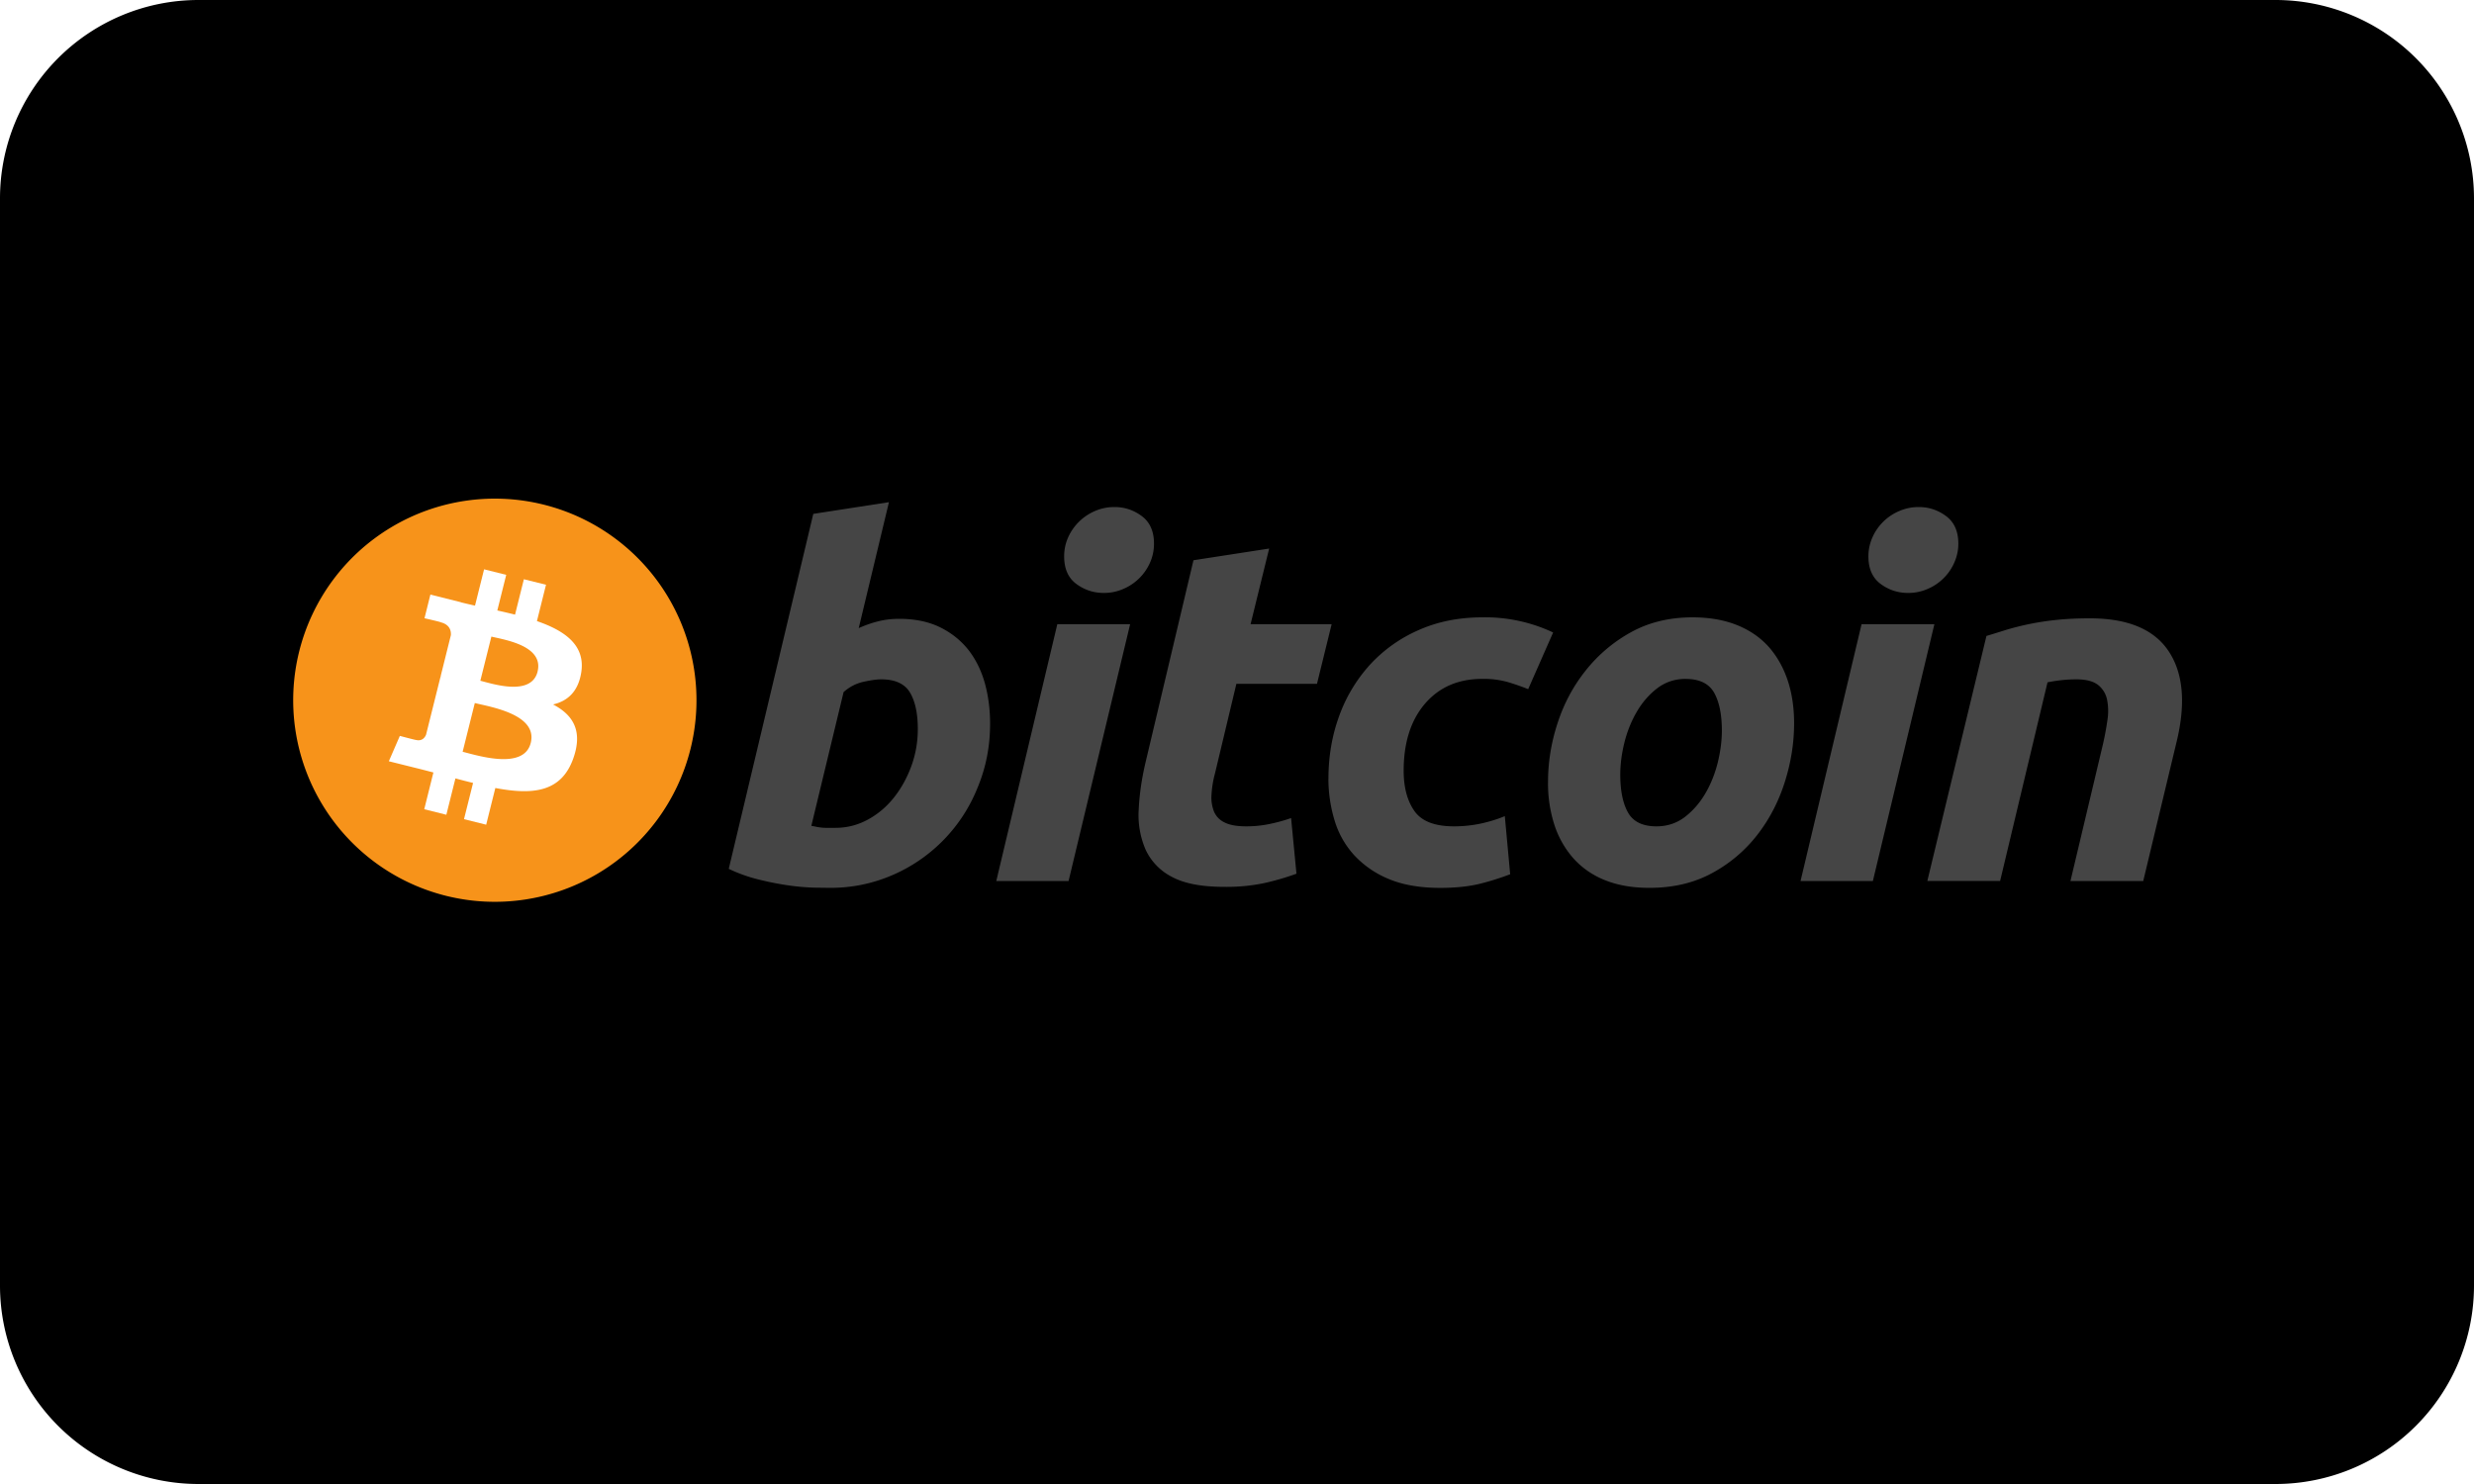
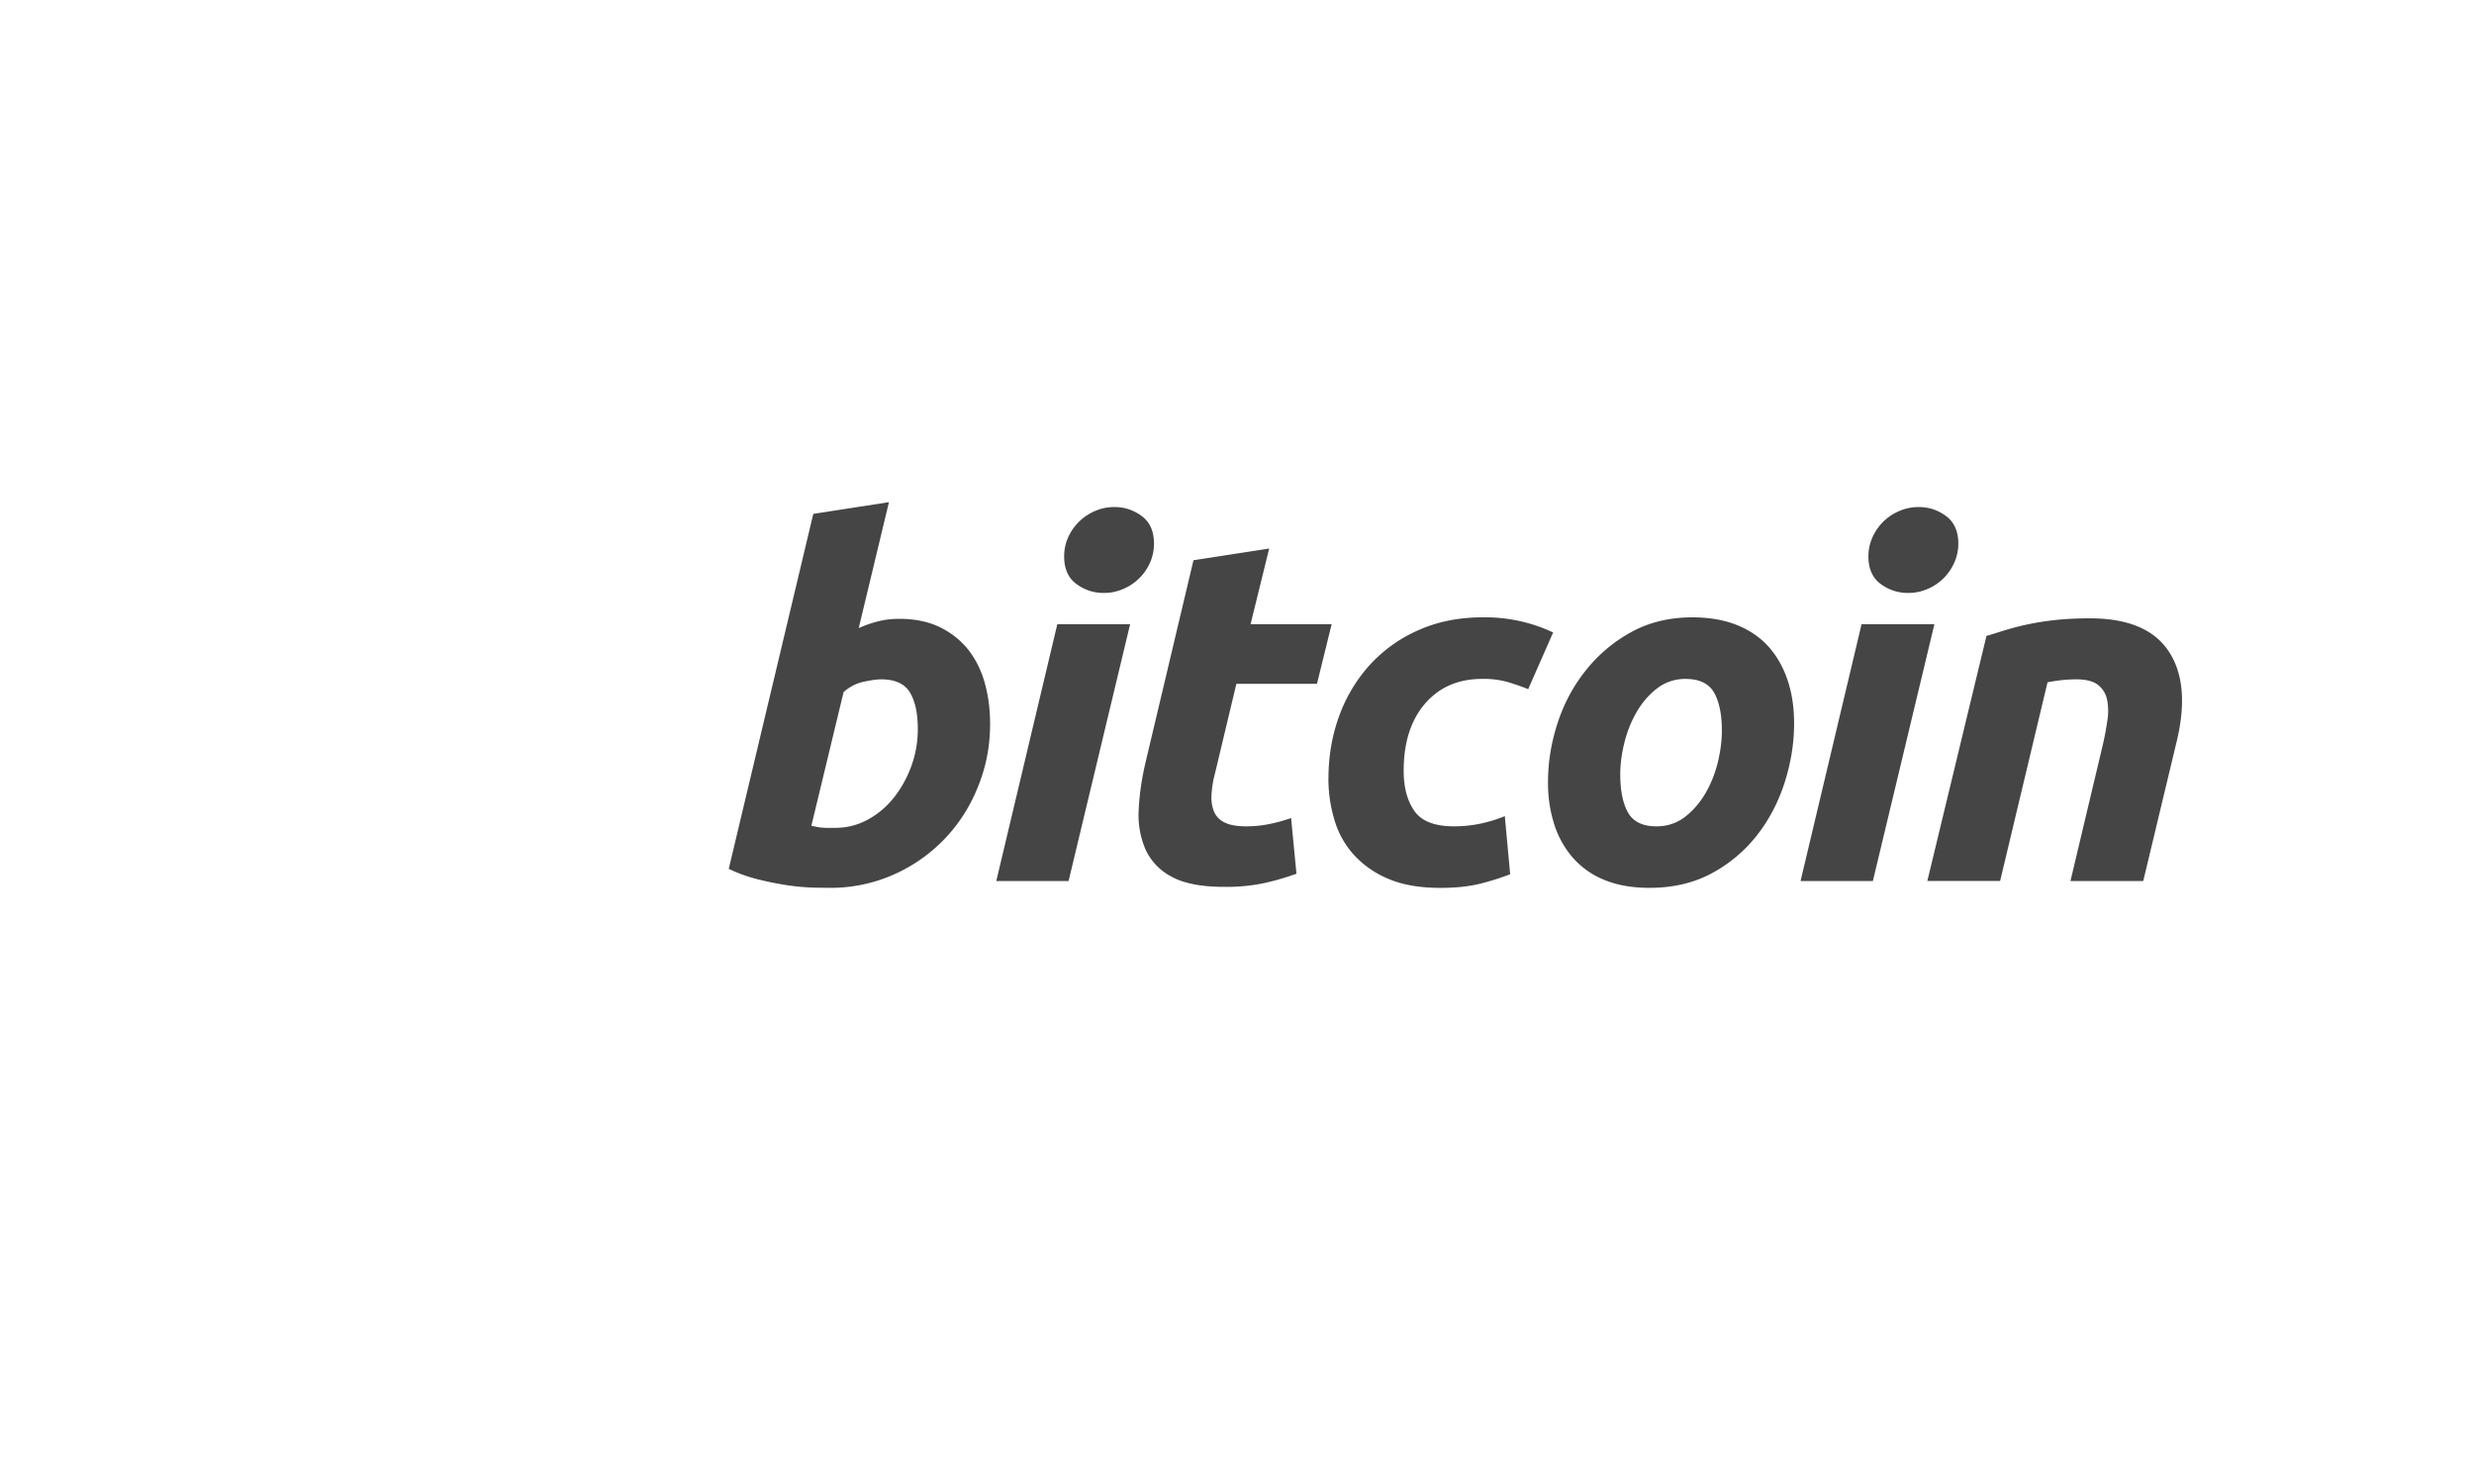
<svg xmlns="http://www.w3.org/2000/svg" xmlns:xlink="http://www.w3.org/1999/xlink" viewBox="0 0 60 36">
  <defs>
-     <path d="M55.2 0H4.8A4.814 4.814 0 0 0 0 4.8v26.4A4.814 4.814 0 0 0 4.8 36h50.4a4.814 4.814 0 0 0 4.8-4.8V4.8A4.814 4.814 0 0 0 55.2 0z" id="a" />
    <filter x="-.8%" y="-1.4%" width="101.7%" height="102.8%" filterUnits="objectBoundingBox" id="b">
      <feMorphology radius="1" in="SourceAlpha" result="shadowSpreadInner1" />
      <feOffset in="shadowSpreadInner1" result="shadowOffsetInner1" />
      <feComposite in="shadowOffsetInner1" in2="SourceAlpha" operator="arithmetic" k2="-1" k3="1" result="shadowInnerInner1" />
      <feColorMatrix values="0 0 0 0 0 0 0 0 0 0 0 0 0 0 0 0 0 0 0.15 0" in="shadowInnerInner1" />
    </filter>
  </defs>
  <g fill-rule="nonzero" fill="none">
    <use fill="#FFF" xlink:href="#a" />
    <use fill="#000" filter="url(#b)" xlink:href="#a" />
    <g>
      <path d="M21.808 15.012c.38 0 .707.068.983.201.277.135.505.317.689.545.18.23.315.498.402.806.086.308.13.64.13.995 0 .545-.1 1.06-.302 1.545a3.872 3.872 0 0 1-2.055 2.12 3.76 3.76 0 0 1-1.54.314l-.374-.005a5.469 5.469 0 0 1-.609-.053 7.148 7.148 0 0 1-.728-.143c-.257-.062-.5-.15-.73-.26l2.05-8.611 1.835-.284-.733 3.055c.157-.07.315-.126.473-.165.158-.04.328-.06.51-.06zm-1.54 5.07c.277 0 .537-.068.782-.201.245-.134.457-.314.635-.54.177-.225.317-.48.42-.764.102-.284.154-.58.154-.889 0-.378-.063-.674-.19-.888-.126-.212-.36-.32-.698-.32-.112 0-.255.022-.432.06-.178.04-.338.123-.48.249l-.782 3.245c.047.008.089.016.124.024a1.286 1.286 0 0 0 .254.025h.214zM25.915 21.373h-1.753l1.48-6.23h1.766l-1.493 6.23zm.853-6.989c-.245 0-.467-.073-.664-.218-.198-.146-.296-.369-.296-.67 0-.165.033-.32.1-.467a1.25 1.25 0 0 1 .652-.634c.146-.063.302-.095.468-.095.245 0 .465.073.663.22.197.146.296.37.296.668 0 .167-.034.322-.1.469a1.233 1.233 0 0 1-.652.633 1.155 1.155 0 0 1-.467.094zM28.943 13.591l1.837-.284-.451 1.836h1.966l-.355 1.445h-1.955l-.52 2.179a2.464 2.464 0 0 0-.083.509.93.93 0 0 0 .059.409.514.514 0 0 0 .254.265c.123.064.298.096.527.096.19 0 .374-.018.552-.054a3.91 3.91 0 0 0 .538-.147l.13 1.35a6.29 6.29 0 0 1-.769.225 4.434 4.434 0 0 1-.983.094c-.545 0-.967-.08-1.268-.242a1.408 1.408 0 0 1-.64-.664 2.11 2.11 0 0 1-.166-.965c.017-.363.071-.746.166-1.149l1.163-4.906-.002.003zM32.218 18.886c0-.537.087-1.043.26-1.517a3.73 3.73 0 0 1 .747-1.244 3.497 3.497 0 0 1 1.18-.84c.46-.205.976-.309 1.544-.309a3.86 3.86 0 0 1 1.718.367l-.605 1.375a5.661 5.661 0 0 0-.491-.171 2.138 2.138 0 0 0-.622-.078c-.585 0-1.047.202-1.392.604-.343.402-.515.944-.515 1.623 0 .403.086.728.26.977.174.25.495.373.96.373.23 0 .451-.024.663-.07.214-.048.403-.107.57-.178l.13 1.41a6.344 6.344 0 0 1-.734.231c-.27.066-.59.1-.96.1-.49 0-.905-.072-1.244-.213a2.368 2.368 0 0 1-.84-.575 2.166 2.166 0 0 1-.48-.847 3.477 3.477 0 0 1-.15-1.018zM40.006 21.538c-.419 0-.782-.063-1.09-.19a2.012 2.012 0 0 1-.764-.533 2.303 2.303 0 0 1-.456-.81 3.277 3.277 0 0 1-.153-1.036c0-.475.076-.95.23-1.422.153-.474.38-.9.682-1.279a3.64 3.64 0 0 1 1.1-.931c.434-.24.932-.361 1.492-.361.411 0 .772.064 1.085.19.311.126.567.305.77.533.2.23.352.5.455.812.103.31.154.657.154 1.036 0 .473-.075.947-.225 1.422-.149.472-.37.899-.663 1.278a3.477 3.477 0 0 1-1.095.93c-.438.24-.946.361-1.522.361zm.876-5.069c-.26 0-.49.076-.687.225-.197.15-.363.34-.497.569-.135.23-.235.48-.303.752-.067.272-.1.53-.1.775 0 .396.064.703.19.925.126.22.355.331.687.331.26 0 .489-.075.687-.225.196-.15.362-.34.497-.569.134-.228.235-.48.303-.752.066-.272.1-.53.1-.775 0-.395-.064-.703-.19-.925-.127-.22-.356-.33-.687-.33zM45.421 21.373h-1.754l1.48-6.23h1.766l-1.492 6.23zm.852-6.989c-.245 0-.466-.073-.663-.218-.197-.146-.297-.369-.297-.67 0-.165.035-.32.101-.467a1.235 1.235 0 0 1 .652-.634c.146-.063.302-.095.467-.095.245 0 .467.073.664.22.197.146.297.37.297.668 0 .167-.036.322-.102.469a1.23 1.23 0 0 1-.65.633 1.158 1.158 0 0 1-.47.094zM48.176 15.427c.133-.039.282-.086.444-.137a6.535 6.535 0 0 1 1.22-.248c.249-.028.532-.042.846-.042.925 0 1.562.27 1.914.806.352.537.412 1.272.184 2.203l-.806 3.364h-1.765l.782-3.293c.048-.206.085-.405.113-.599a1.419 1.419 0 0 0-.007-.509.61.61 0 0 0-.218-.356c-.116-.09-.29-.136-.528-.136-.228 0-.46.025-.698.072l-1.15 4.82h-1.765l1.434-5.945z" fill="#454545" />
-       <path d="M16.746 18.17a4.89 4.89 0 1 1-9.49-2.367 4.89 4.89 0 0 1 9.49 2.367z" fill="#F7931A" />
-       <path d="M14.098 16.301c.097-.65-.398-1-1.076-1.234l.22-.882-.537-.133-.214.858a22.451 22.451 0 0 0-.43-.101l.216-.864-.537-.134-.22.881a17.955 17.955 0 0 1-.342-.08v-.003l-.74-.185-.143.574s.399.09.39.097c.218.054.257.198.25.312l-.25 1.004.056.018-.057-.014-.351 1.407c-.027.066-.094.165-.246.128.005.007-.39-.098-.39-.098l-.267.615.699.174c.13.032.257.066.382.098l-.222.892.536.134.22-.882c.147.04.289.076.428.11l-.22.879.538.134.222-.89c.915.173 1.603.103 1.893-.725.233-.666-.012-1.05-.493-1.302.35-.08.614-.311.685-.788zm-1.226 1.72c-.166.666-1.288.306-1.652.216l.295-1.182c.363.091 1.53.27 1.357.966zm.166-1.73c-.152.607-1.086.299-1.389.223l.268-1.071c.303.075 1.278.216 1.12.849z" fill="#FFF" />
    </g>
  </g>
</svg>